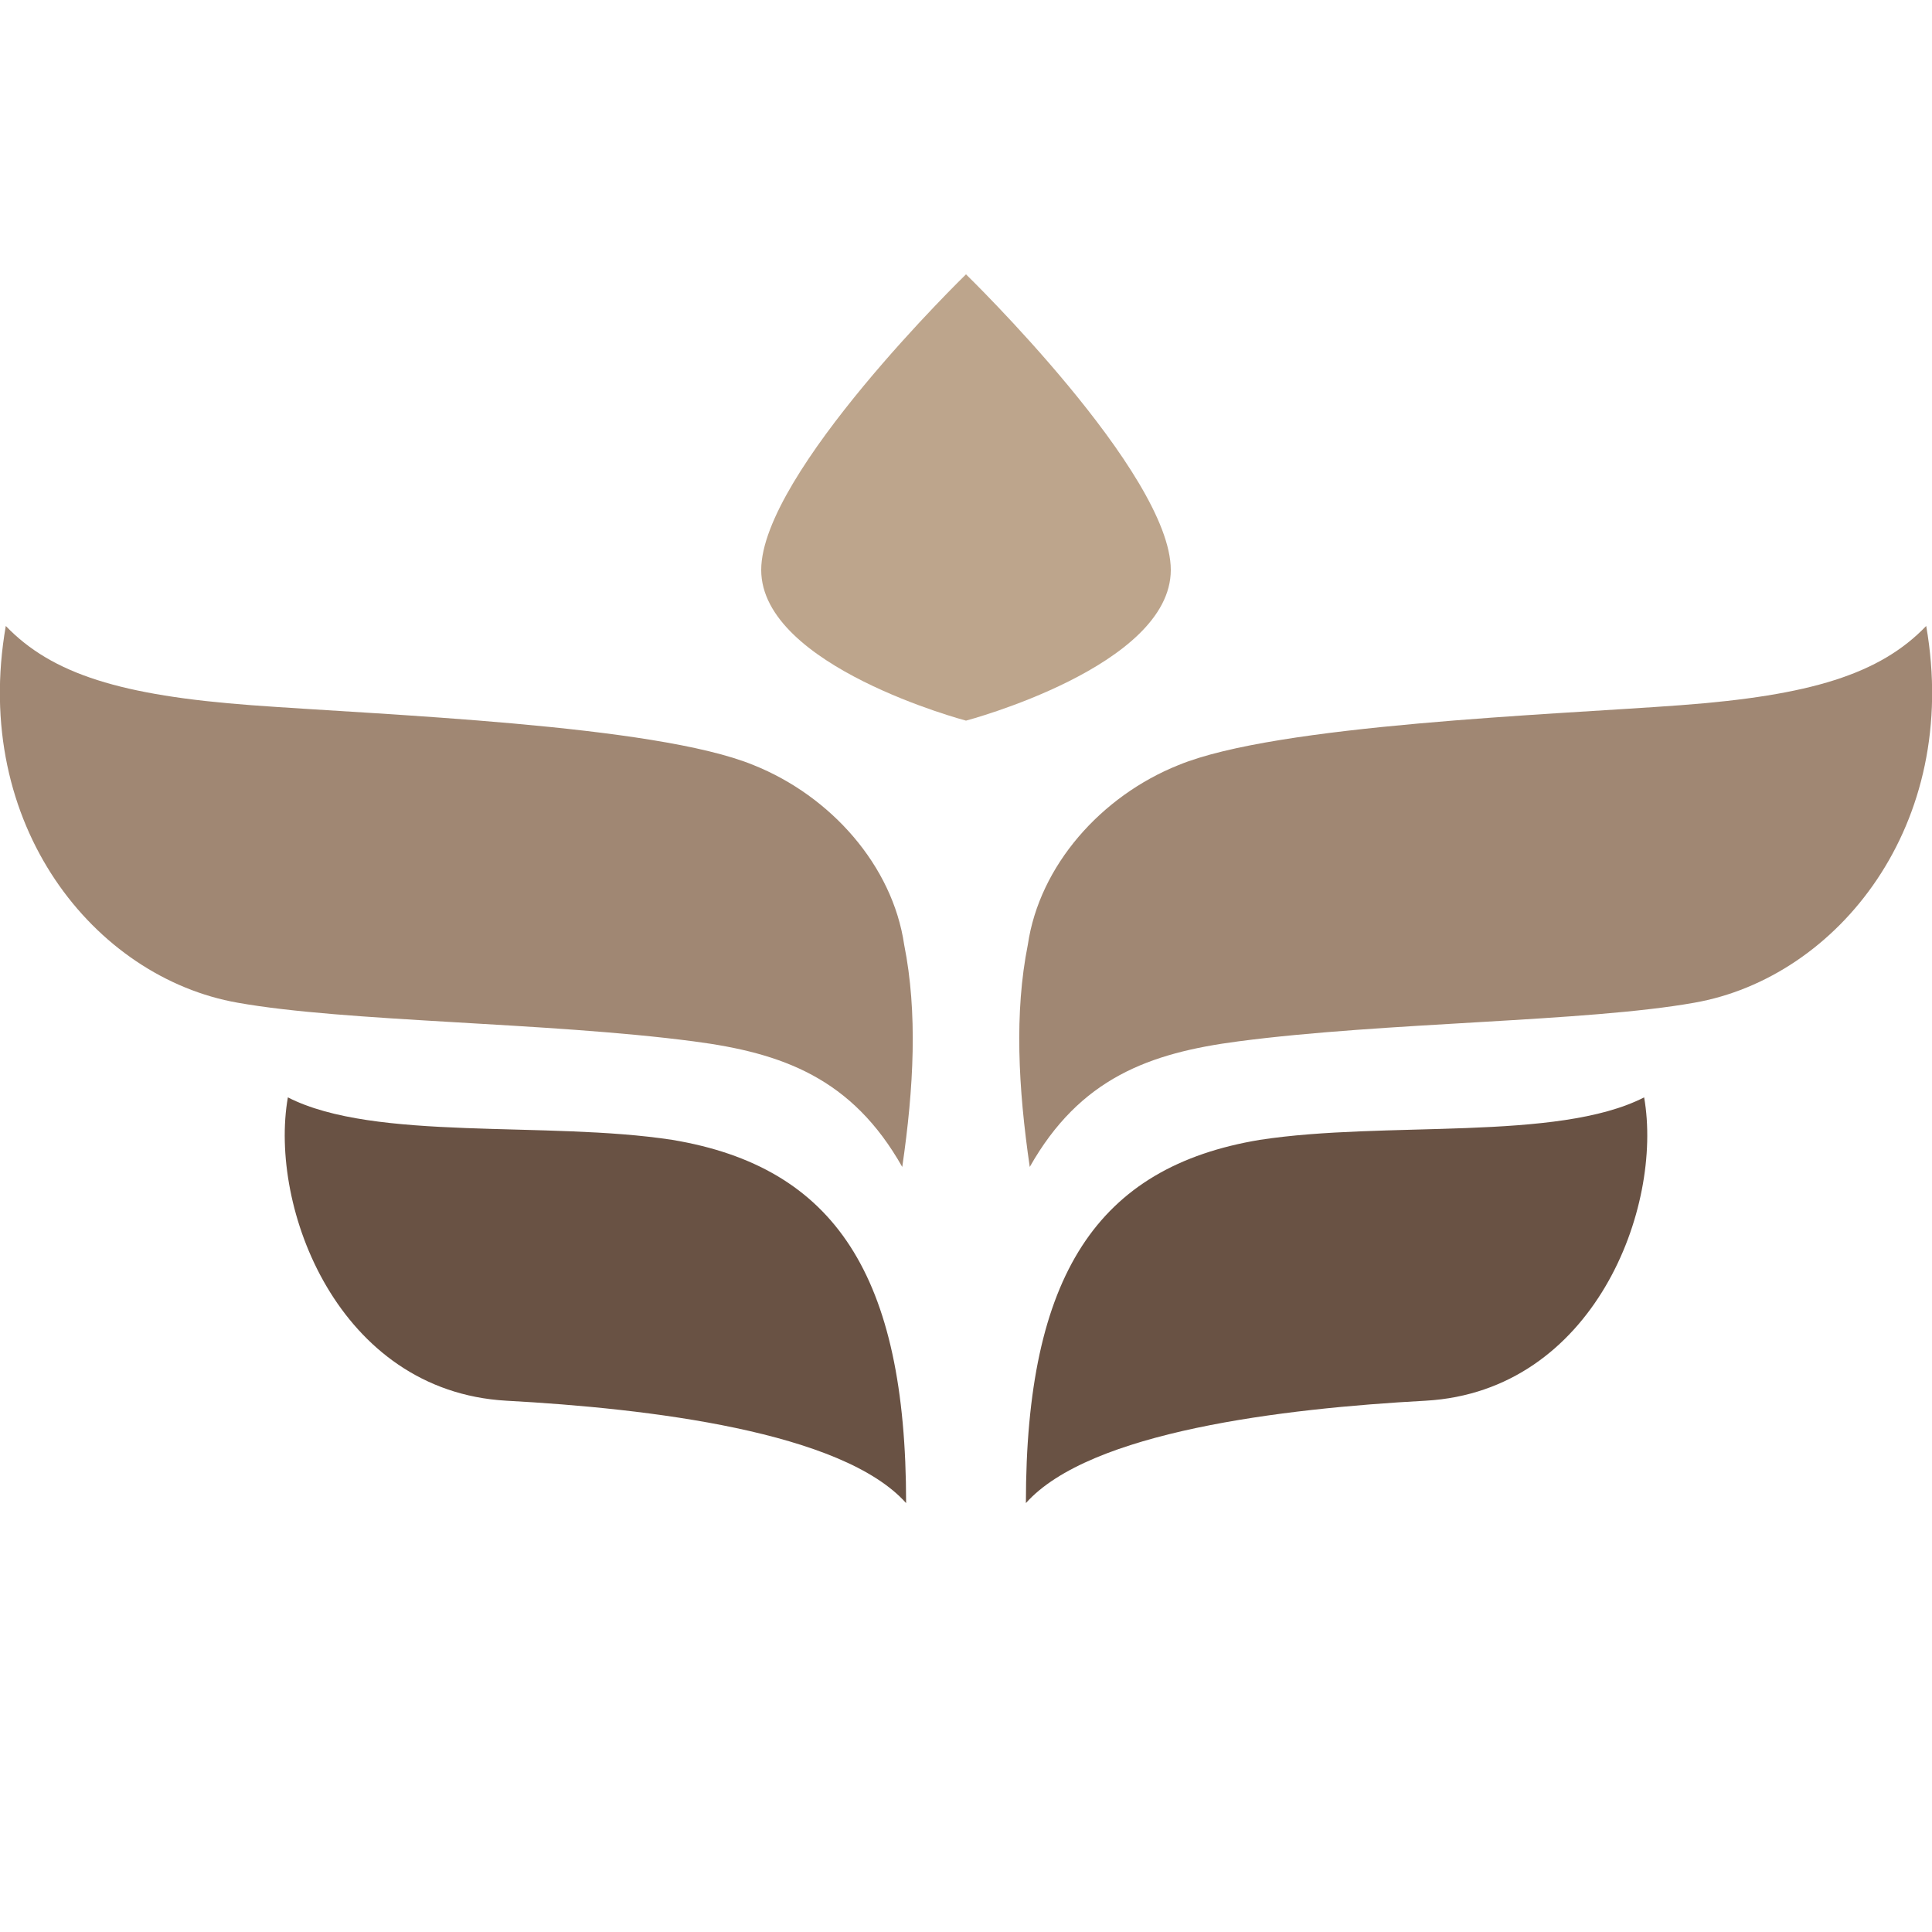
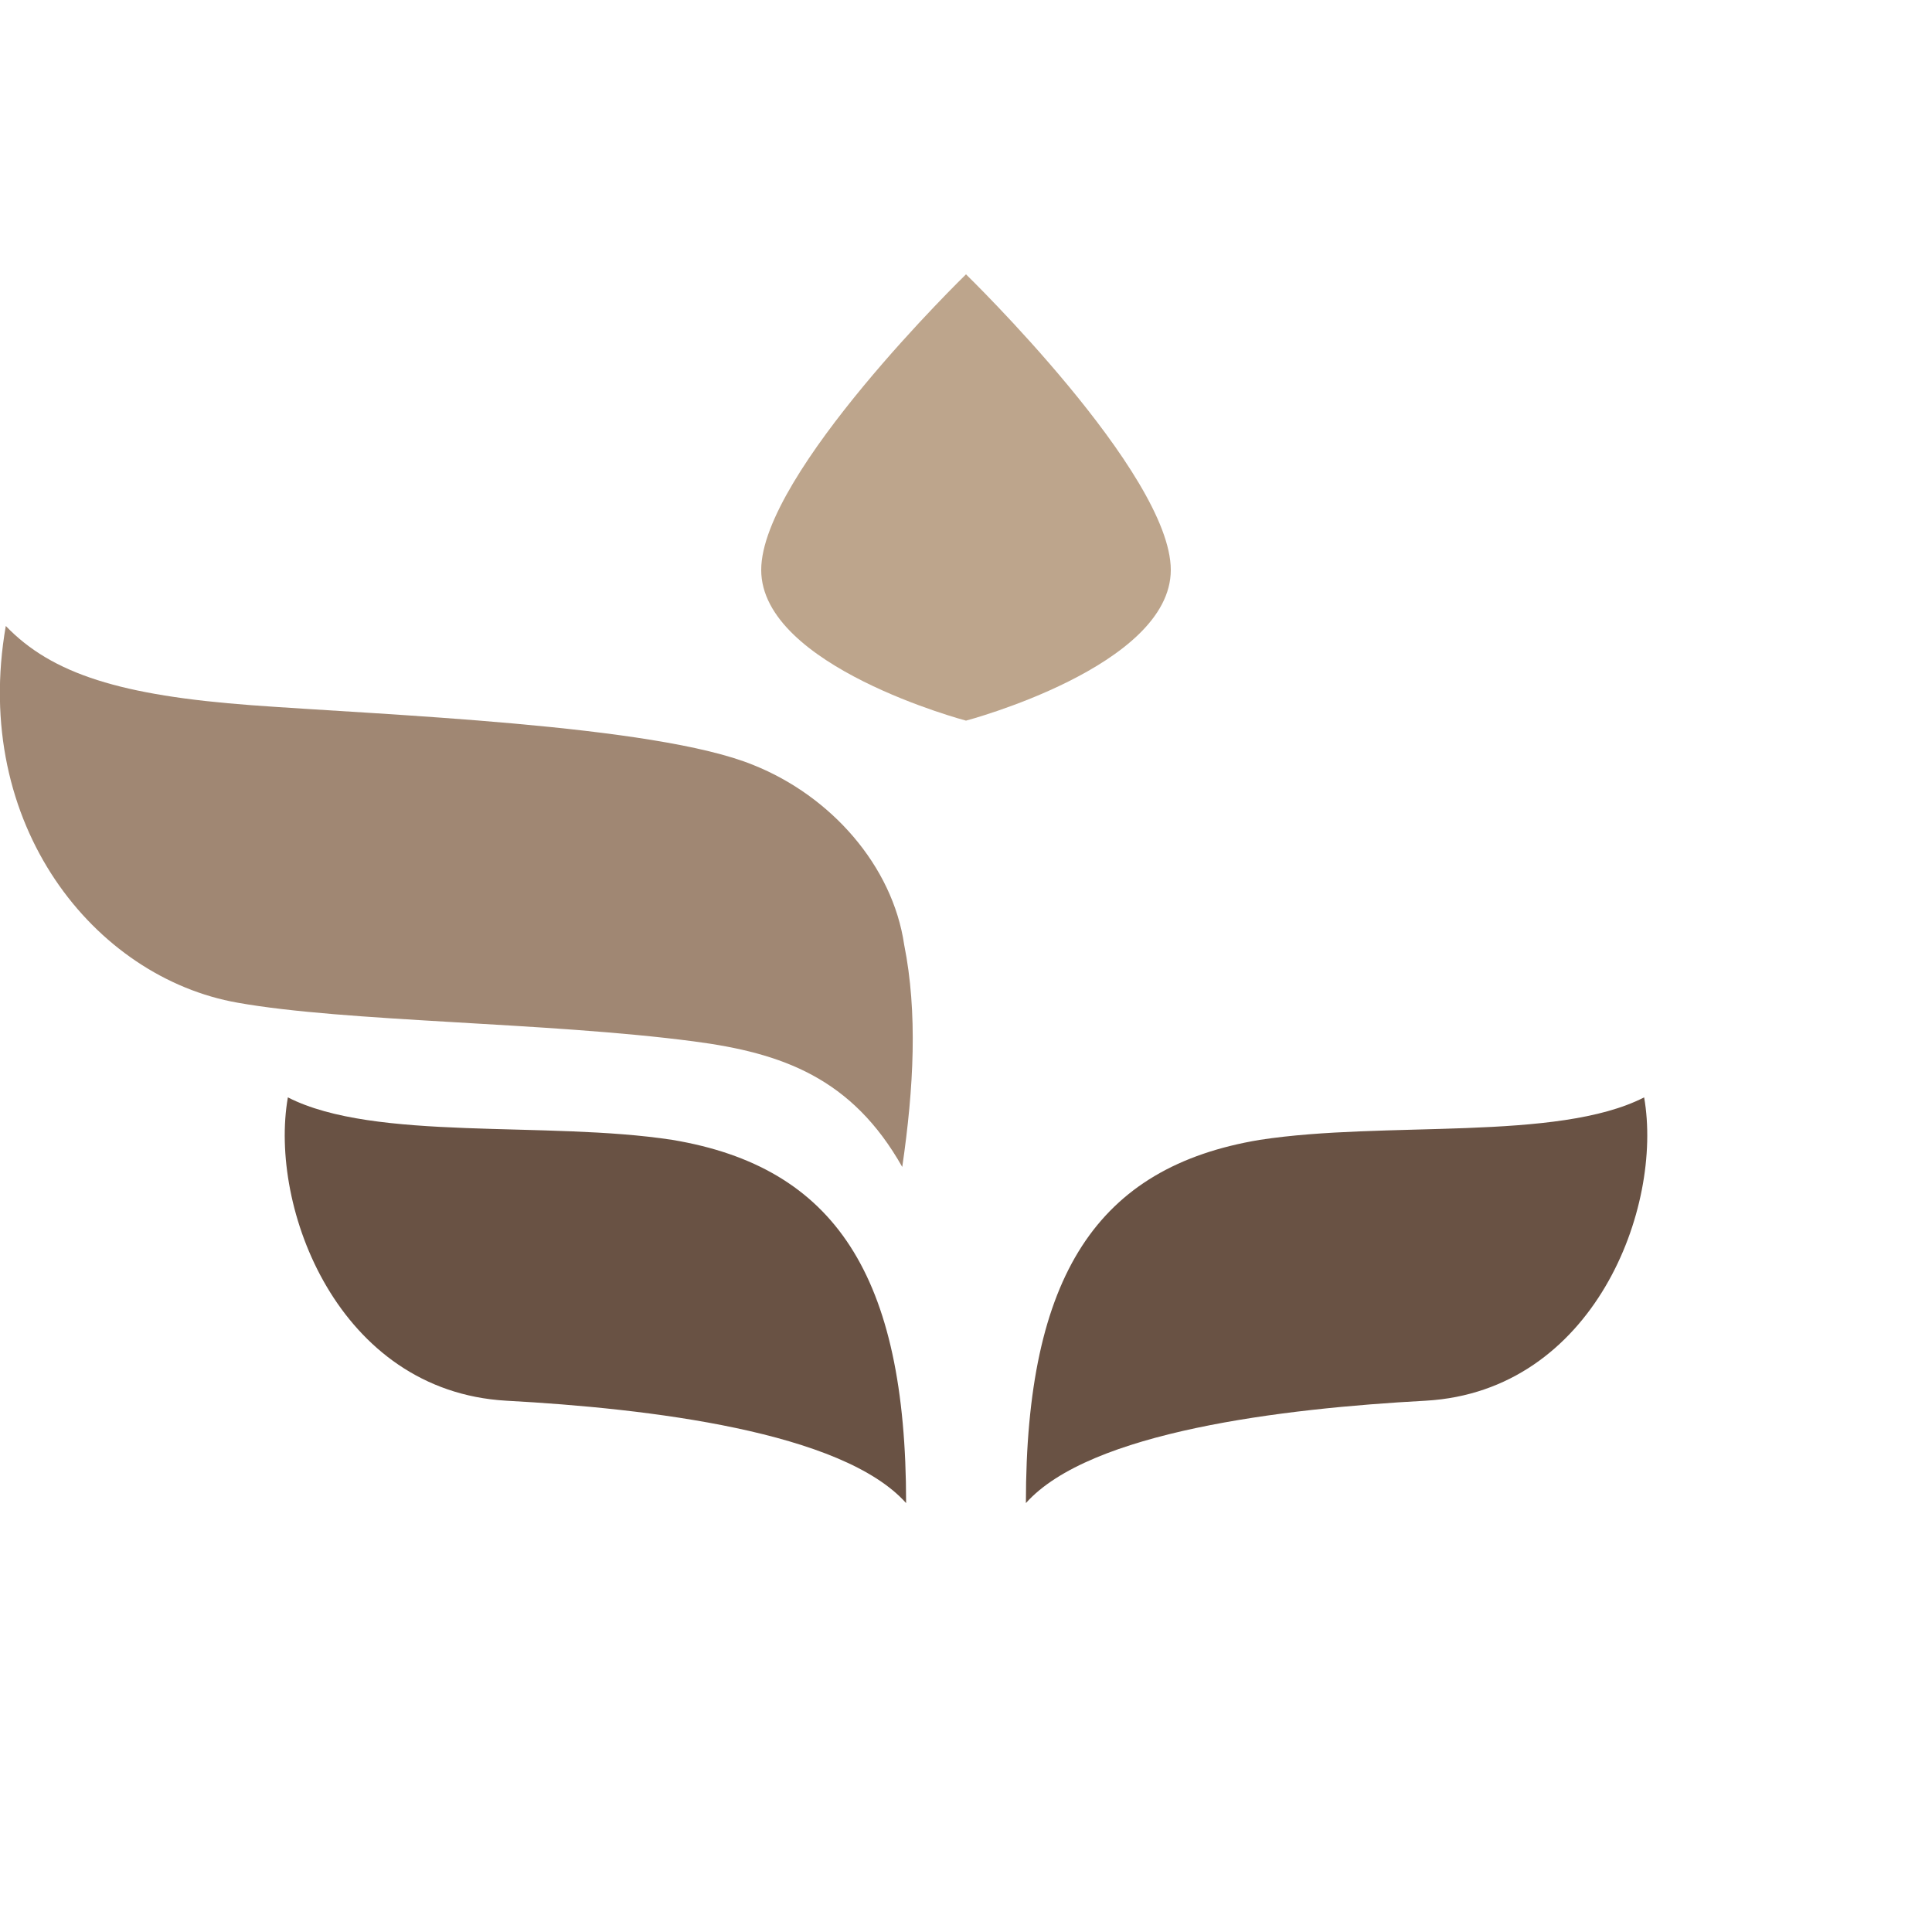
<svg xmlns="http://www.w3.org/2000/svg" version="1.1" id="Layer_1" x="0px" y="0px" viewBox="0 0 100 100" style="enable-background:new 0 0 100 100;" xml:space="preserve">
  <style type="text/css">
	.st0{fill:#695244;}
	.st1{fill:#A08773;}
	.st2{fill:#BDA58C;}
</style>
  <g>
    <path class="st0" d="M14.9,56.8c-1,5.7,2.6,15.2,11.3,15.7c7.4,0.4,17.4,1.6,20.7,5.3c0-11.8-3.7-17.4-12.1-18.8   C28.3,58,19.4,59.1,14.9,56.8z" />
    <path class="st1" d="M46.7,60.4c-2.6-4.6-6.2-5.9-10.8-6.5c-7.6-1-18-1-23.6-2c-7.4-1.3-13.8-9.2-12-19.5c2.4,2.5,6,3.6,12.7,4.1   s20.9,1,26,3.1c4,1.6,7.2,5.2,7.8,9.3C47.5,52.4,47.3,56.3,46.7,60.4z" />
-     <path class="st1" d="M53.3,60.4c2.6-4.6,6.2-5.9,10.8-6.5c7.6-1,18-1,23.6-2c7.4-1.3,13.8-9.2,12-19.5c-2.4,2.5-6,3.6-12.7,4.1   c-6.7,0.5-20.9,1-26,3.1c-4,1.6-7.2,5.2-7.8,9.3C52.5,52.4,52.7,56.3,53.3,60.4z" />
    <path class="st2" d="M50,14.2c0,0-10.6,10.3-10.6,15.3S50,37.3,50,37.3s10.6-2.8,10.6-7.8S50,14.2,50,14.2z" />
    <path class="st0" d="M85.1,56.8c1,5.7-2.6,15.2-11.3,15.7c-7.4,0.4-17.4,1.6-20.7,5.3c0-11.8,3.7-17.4,12.1-18.8   C71.7,58,80.6,59.1,85.1,56.8z" />
  </g>
</svg>